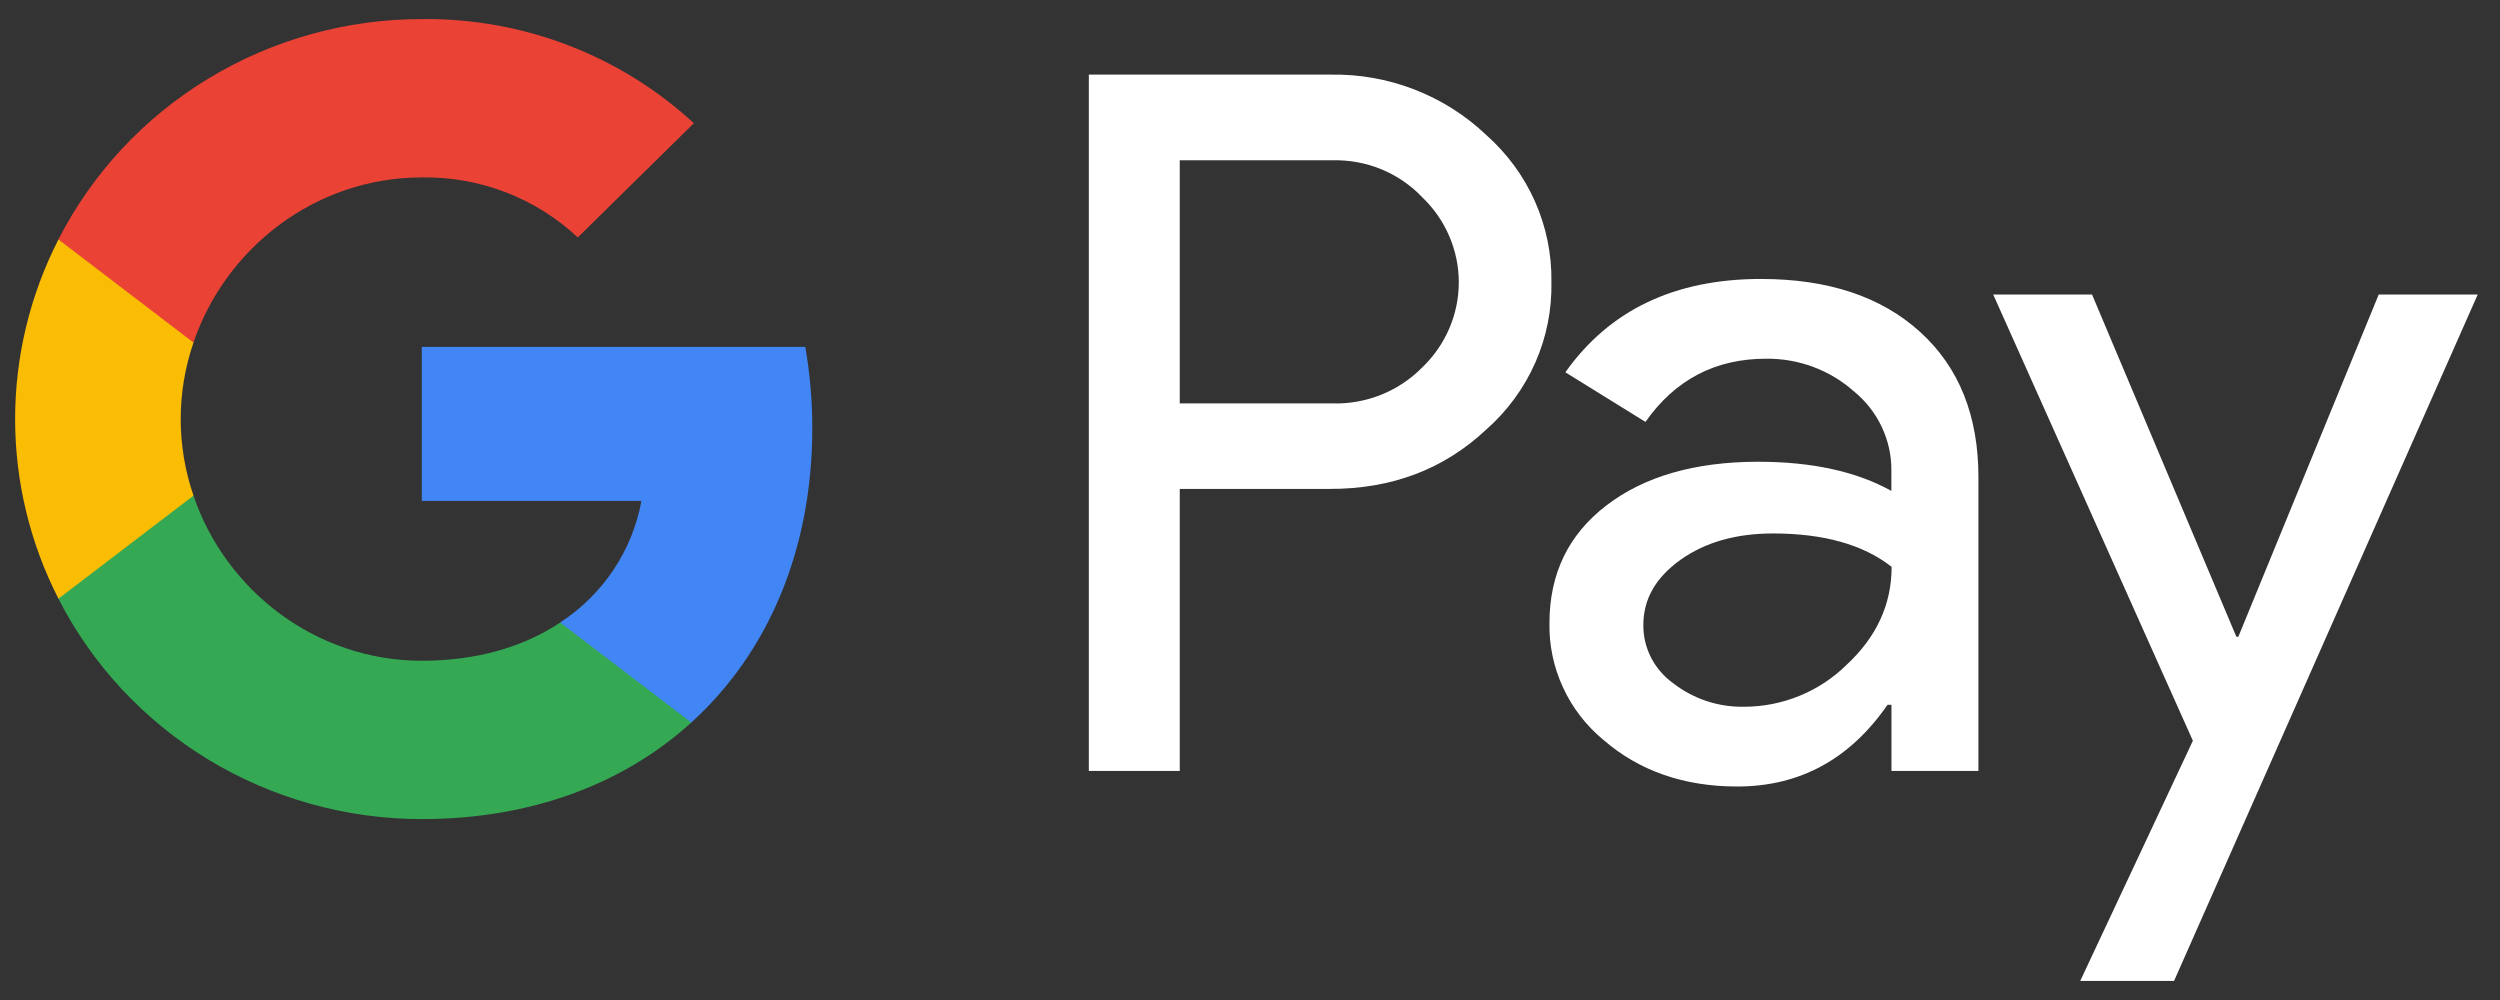
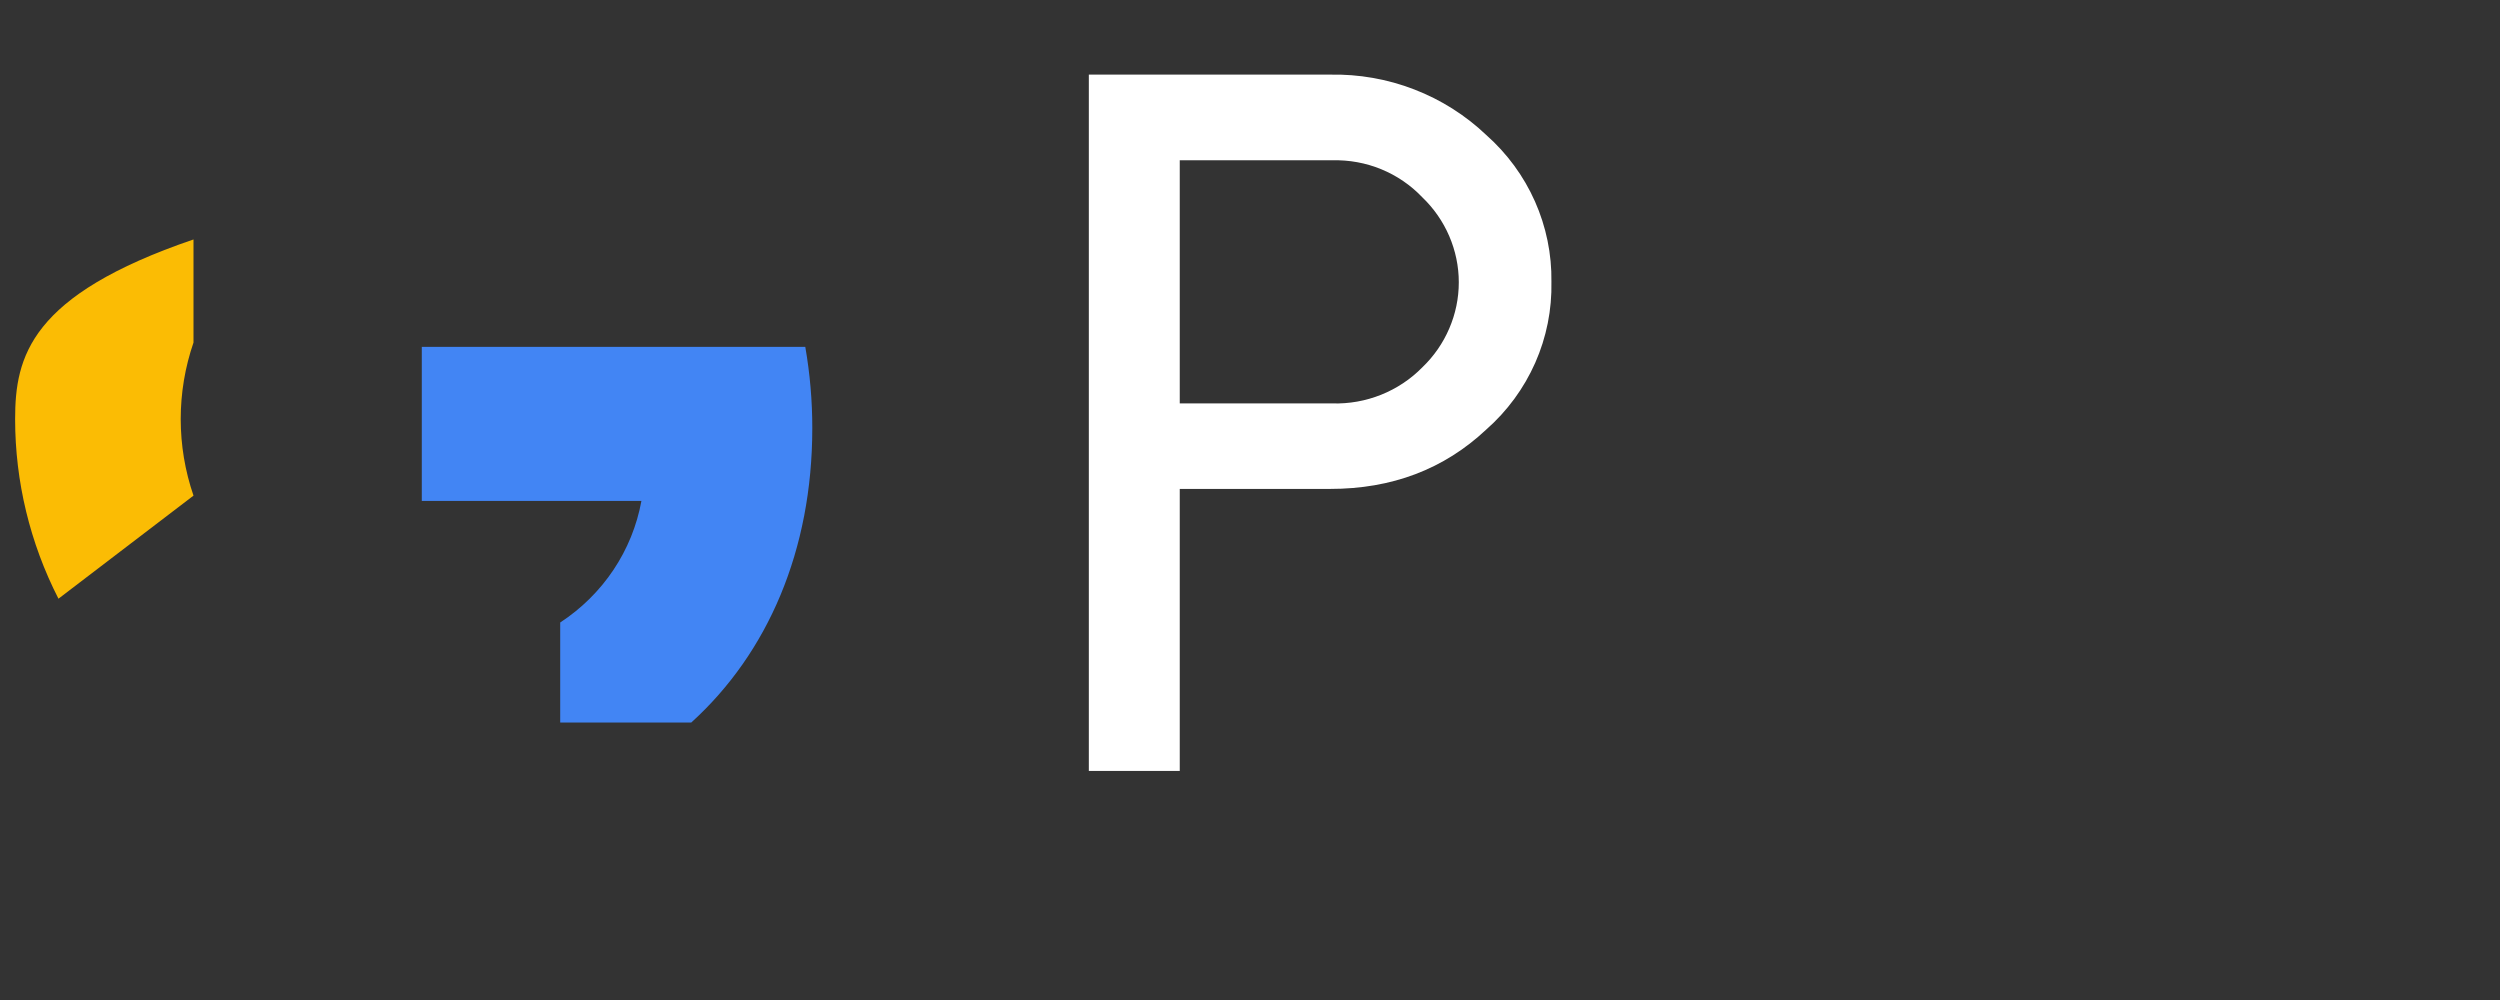
<svg xmlns="http://www.w3.org/2000/svg" width="60" height="24" viewBox="0 0 60 24" fill="none">
  <rect x="0" y="0" width="60" height="24" fill="#333333" stroke="none" />
  <g clip-path="url(#clip0_138_6171)">
    <path d="M28.314 11.735V18.502H26.132V1.791H31.92C32.611 1.777 33.298 1.897 33.941 2.146C34.584 2.394 35.171 2.765 35.668 3.238C36.17 3.682 36.569 4.226 36.839 4.834C37.109 5.443 37.244 6.101 37.234 6.764C37.248 7.432 37.116 8.094 36.846 8.706C36.575 9.319 36.174 9.866 35.668 10.311C34.656 11.261 33.407 11.735 31.92 11.734H28.314V11.735ZM28.314 3.848V9.682H31.974C32.376 9.694 32.775 9.623 33.147 9.474C33.519 9.325 33.855 9.102 34.134 8.818C34.411 8.553 34.632 8.235 34.782 7.884C34.933 7.534 35.011 7.157 35.011 6.776C35.011 6.395 34.933 6.018 34.782 5.667C34.632 5.317 34.411 4.999 34.134 4.734C33.858 4.444 33.523 4.215 33.151 4.062C32.779 3.909 32.377 3.836 31.974 3.847H28.314V3.848Z" fill="white" />
-     <path d="M42.263 6.695C43.876 6.695 45.15 7.119 46.083 7.967C47.017 8.815 47.483 9.978 47.482 11.455V18.502H45.395V16.916H45.3C44.396 18.222 43.194 18.876 41.694 18.876C40.413 18.876 39.342 18.502 38.48 17.756C38.066 17.413 37.735 16.984 37.512 16.499C37.288 16.015 37.177 15.488 37.187 14.956C37.187 13.772 37.641 12.831 38.55 12.133C39.459 11.434 40.673 11.084 42.191 11.082C43.487 11.082 44.554 11.315 45.393 11.782V11.291C45.396 10.929 45.316 10.57 45.16 10.241C45.004 9.913 44.776 9.622 44.492 9.391C43.915 8.879 43.162 8.6 42.385 8.609C41.166 8.609 40.201 9.114 39.491 10.126L37.569 8.935C38.626 7.442 40.191 6.695 42.263 6.695ZM39.44 15.002C39.438 15.275 39.503 15.545 39.629 15.789C39.755 16.032 39.938 16.242 40.163 16.402C40.646 16.776 41.245 16.974 41.859 16.962C42.78 16.961 43.663 16.6 44.314 15.96C45.037 15.29 45.399 14.505 45.399 13.604C44.718 13.07 43.769 12.803 42.552 12.803C41.665 12.803 40.926 13.014 40.334 13.434C39.736 13.861 39.44 14.38 39.44 15.002Z" fill="white" />
-     <path d="M59.465 7.069L52.177 23.543H49.925L52.629 17.778L47.837 7.069H50.209L53.673 15.282H53.72L57.089 7.069H59.465Z" fill="white" />
    <path d="M19.495 10.277C19.496 9.622 19.439 8.969 19.327 8.325H10.123V12.022H15.394C15.286 12.613 15.058 13.176 14.723 13.677C14.388 14.178 13.953 14.608 13.445 14.94V17.34H16.591C18.433 15.669 19.495 13.198 19.495 10.277Z" fill="#4285F4" />
-     <path d="M10.123 19.658C12.757 19.658 14.974 18.808 16.591 17.341L13.445 14.941C12.569 15.525 11.442 15.858 10.123 15.858C7.577 15.858 5.416 14.17 4.643 11.895H1.402V14.369C2.215 15.959 3.46 17.296 5 18.23C6.54 19.164 8.314 19.658 10.123 19.658Z" fill="#34A853" />
-     <path d="M4.644 11.895C4.235 10.703 4.235 9.413 4.644 8.221V5.747H1.403C0.719 7.085 0.363 8.561 0.363 10.058C0.363 11.555 0.719 13.031 1.403 14.369L4.644 11.895Z" fill="#FBBC04" />
-     <path d="M10.123 4.258C11.514 4.235 12.859 4.753 13.867 5.698L16.652 2.958C14.886 1.326 12.546 0.43 10.123 0.458C8.314 0.458 6.54 0.952 5 1.886C3.46 2.82 2.215 4.157 1.402 5.747L4.643 8.221C5.416 5.946 7.577 4.258 10.123 4.258Z" fill="#EA4335" />
+     <path d="M4.644 11.895C4.235 10.703 4.235 9.413 4.644 8.221V5.747C0.719 7.085 0.363 8.561 0.363 10.058C0.363 11.555 0.719 13.031 1.403 14.369L4.644 11.895Z" fill="#FBBC04" />
  </g>
  <defs>
    <clipPath id="clip0_138_6171">
      <rect width="59.098" height="23.085" fill="white" transform="translate(0.363 0.458)" />
    </clipPath>
  </defs>
</svg>